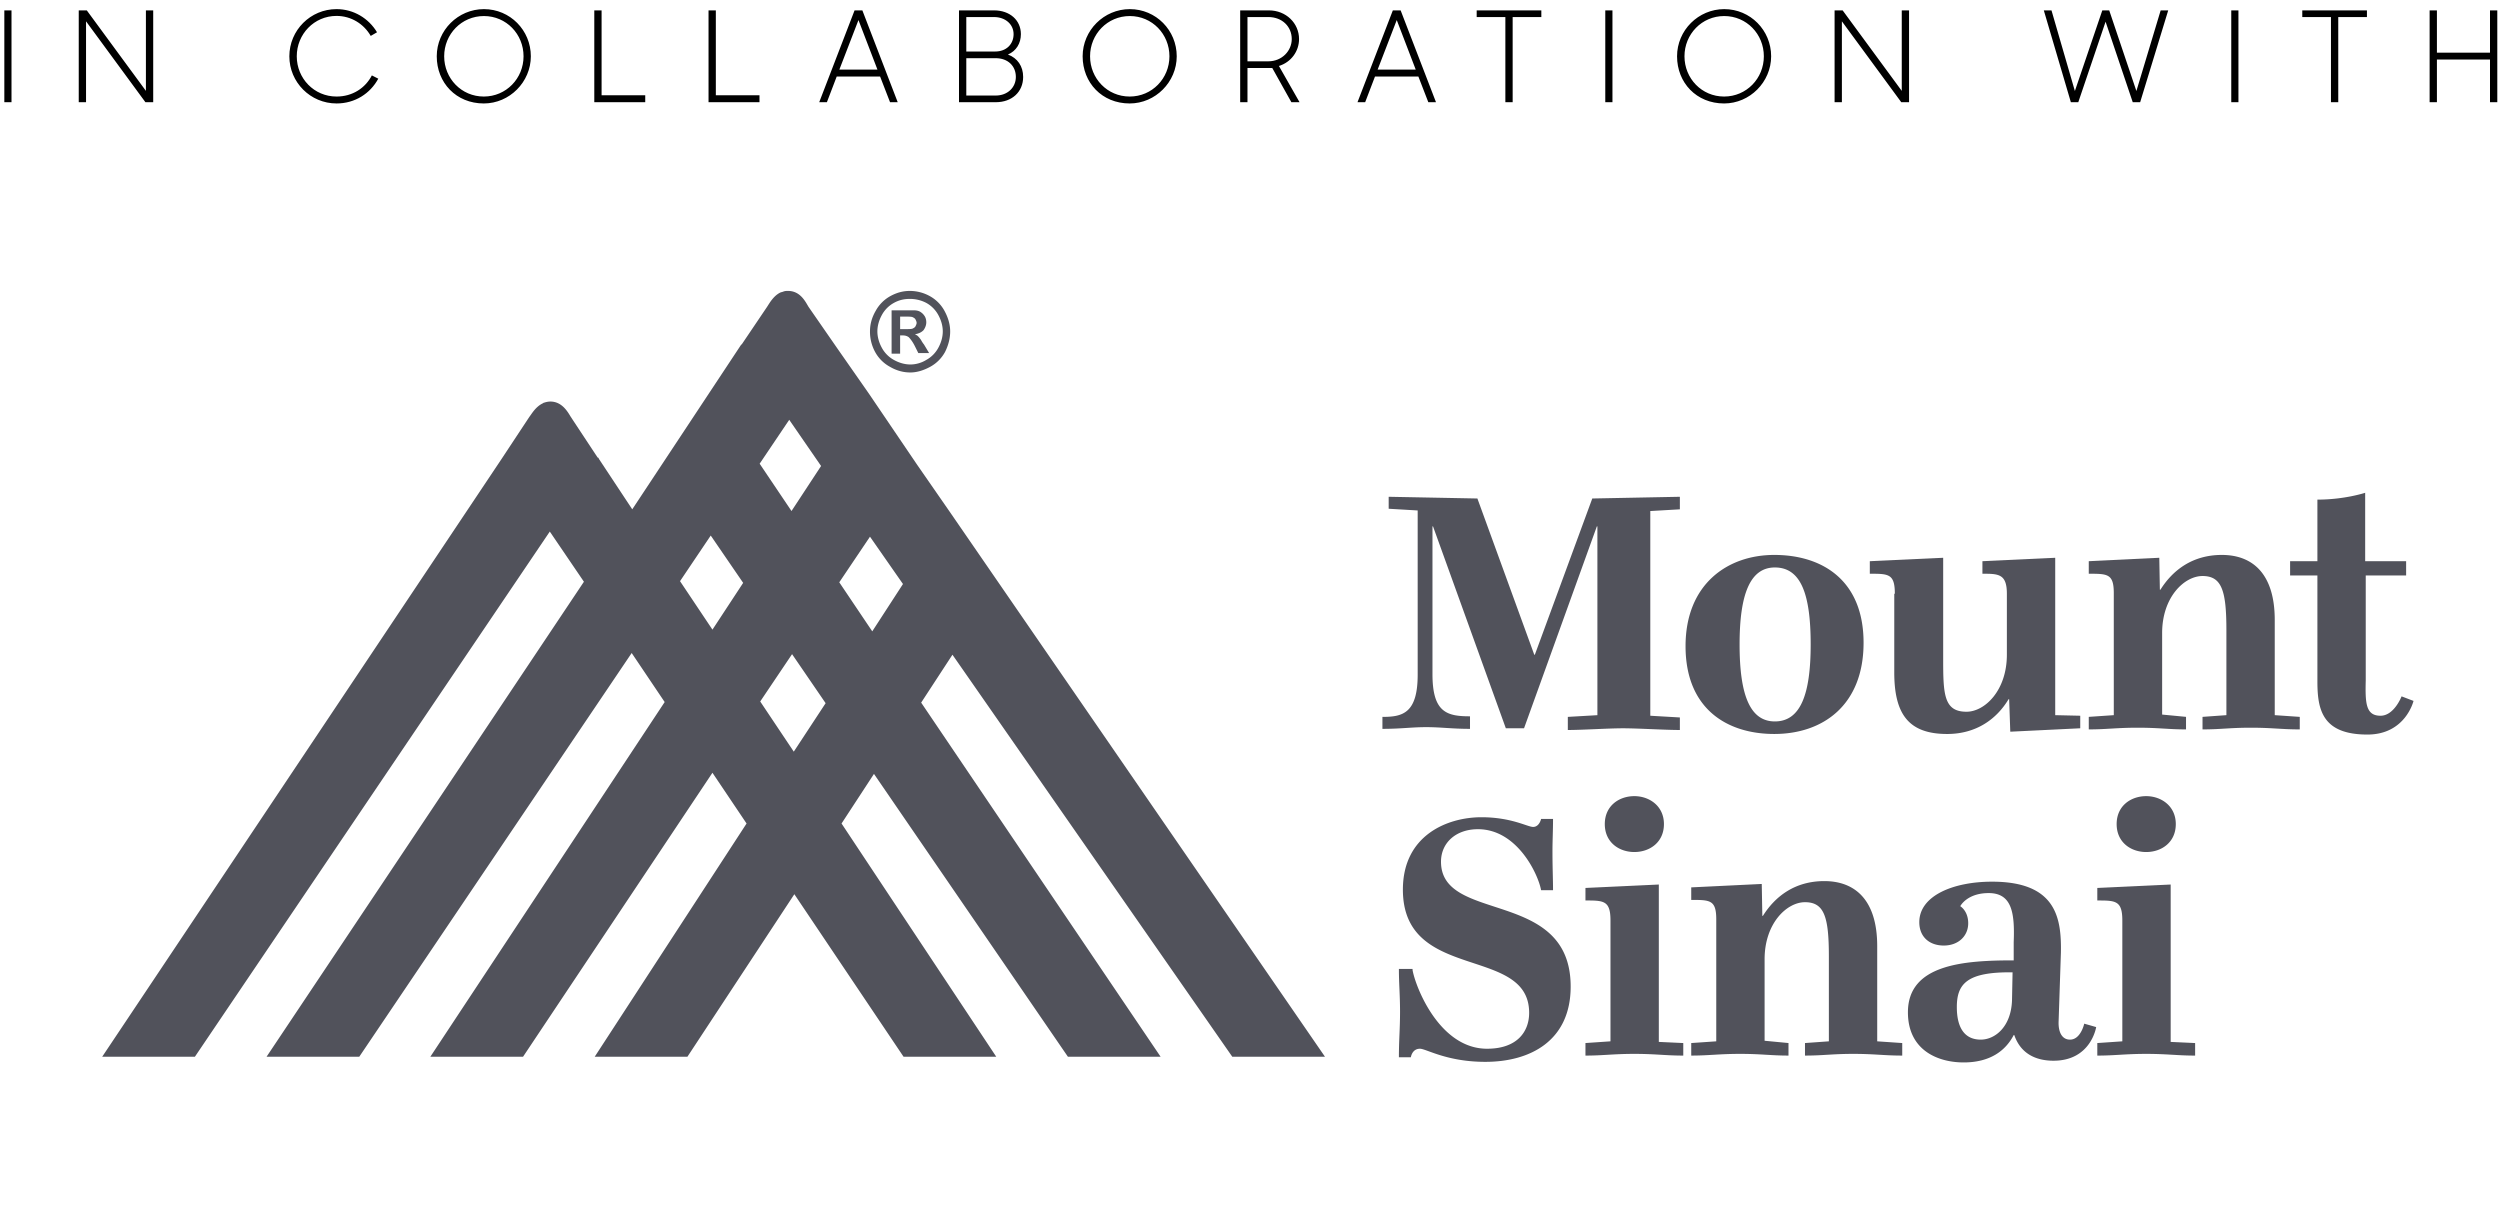
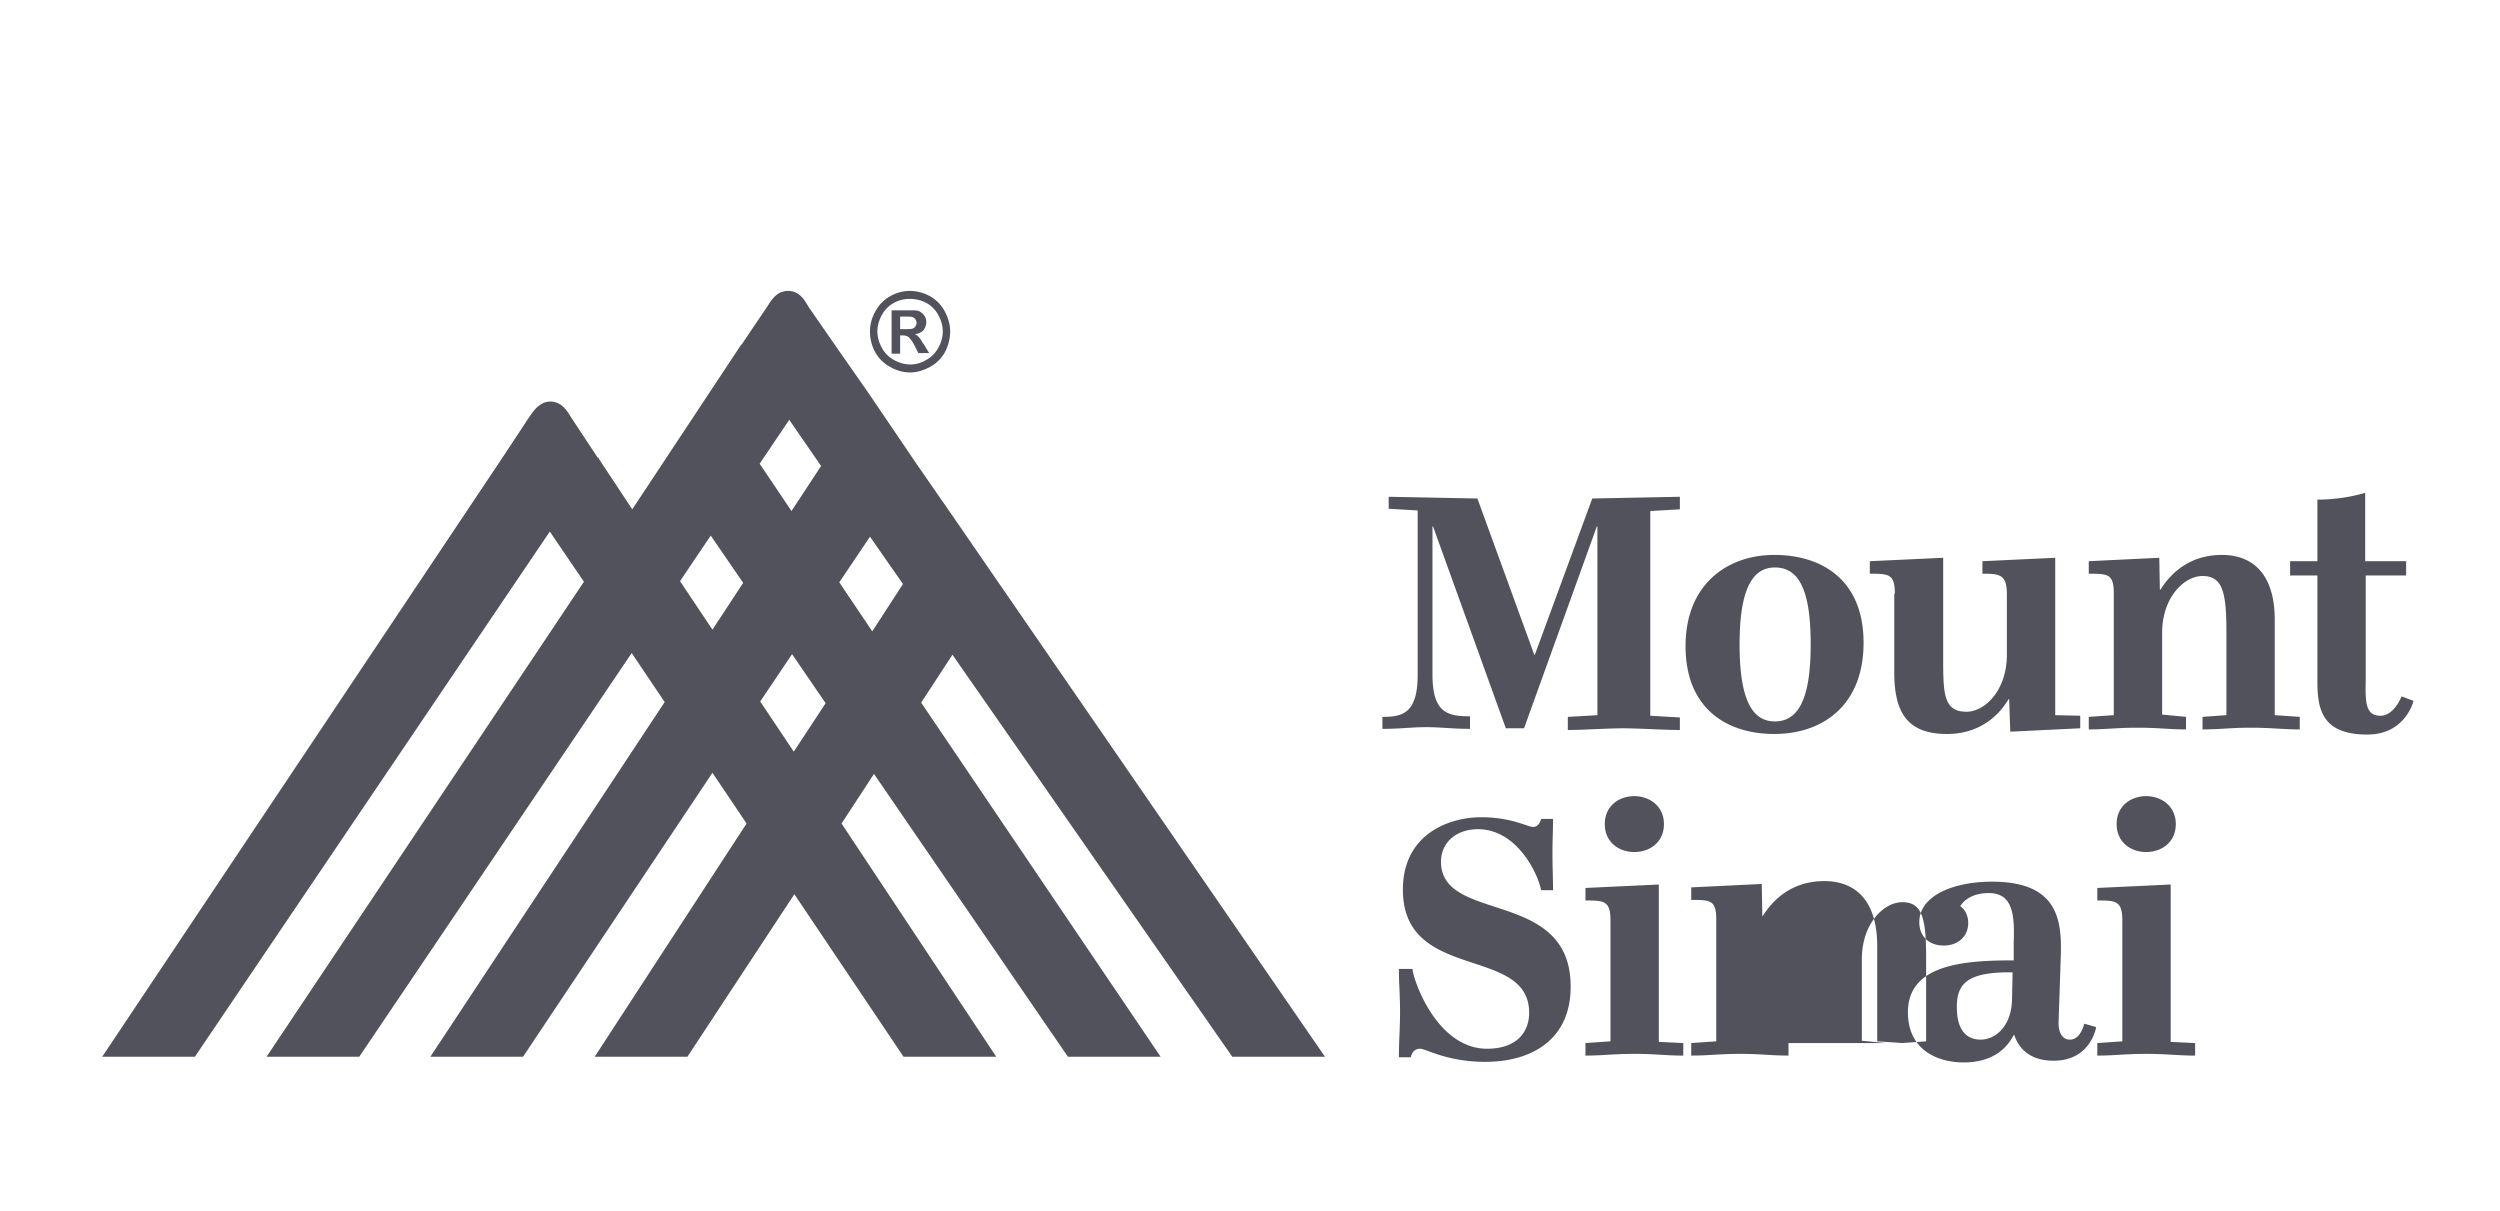
<svg xmlns="http://www.w3.org/2000/svg" width="318" height="154" fill="none">
-   <path d="M.551 13h.912V1.32H.551V13zm9.465 0h.928V2.712L18.496 13h.992V1.32h-.928v10.24L11.04 1.32h-1.024V13zm32.789.16c2.352 0 4.288-1.264 5.312-3.152l-.816-.416c-.832 1.6-2.448 2.688-4.496 2.688-2.848 0-5.056-2.304-5.056-5.12 0-2.816 2.208-5.136 5.056-5.136 1.888 0 3.488 1.04 4.352 2.544l.8-.464c-1.056-1.76-2.96-2.944-5.152-2.944-3.312 0-6 2.688-6 6s2.688 6 6 6zm18.734 0c3.28 0 5.984-2.736 5.984-6 0-3.312-2.64-6-5.968-6-3.28 0-6 2.688-6 6 0 3.36 2.464 6 5.984 6zm0-.88c-2.848 0-5.04-2.304-5.04-5.12 0-2.816 2.208-5.12 5.056-5.12s5.04 2.304 5.04 5.12c0 2.816-2.208 5.12-5.056 5.12zm14.055.72h6.48v-.88h-5.552V1.32h-.928V13zm14.532 0h6.48v-.88h-5.552V1.32h-.928V13zm14.079 0h.976l1.248-3.264h5.52L113.213 13h.976l-4.496-11.68h-.992L104.205 13zm4.992-10.448l2.416 6.304h-4.848l2.432-6.304zM121.985 13h4.688c2.032 0 3.472-1.296 3.472-3.216 0-1.36-.72-2.4-1.936-2.848 1.056-.448 1.648-1.424 1.648-2.592 0-1.776-1.408-3.024-3.408-3.024h-4.464V13zm4.656-5.6c1.584 0 2.576 1.008 2.576 2.384 0 1.344-1.056 2.368-2.56 2.368h-3.744V7.4h3.728zm-.208-5.232c1.456 0 2.496.928 2.496 2.176 0 1.248-.896 2.208-2.336 2.208h-3.68V2.168h3.52zm17.263 10.992c3.28 0 5.984-2.736 5.984-6 0-3.312-2.64-6-5.968-6-3.28 0-6 2.688-6 6 0 3.36 2.464 6 5.984 6zm0-.88c-2.848 0-5.04-2.304-5.04-5.12 0-2.816 2.208-5.12 5.056-5.12s5.04 2.304 5.04 5.12c0 2.816-2.208 5.12-5.056 5.12zm14.055.72h.928V8.648h3.152L164.263 13h1.04l-2.624-4.608c1.552-.48 2.56-1.872 2.56-3.424 0-2.016-1.648-3.648-3.84-3.648h-3.648V13zm3.584-10.832c1.76 0 2.976 1.216 2.976 2.8 0 1.472-1.216 2.832-2.992 2.832h-2.64V2.168h2.656zM172.674 13h.976l1.248-3.264h5.52L181.682 13h.976l-4.496-11.68h-.992L172.674 13zm4.992-10.448l2.416 6.304h-4.848l2.432-6.304zM191.482 13h.928V2.168h3.648V1.32h-8.224v.848h3.648V13zm12.71 0h.912V1.32h-.912V13zm15.113.16c3.28 0 5.984-2.736 5.984-6 0-3.312-2.64-6-5.968-6-3.28 0-6 2.688-6 6 0 3.36 2.464 6 5.984 6zm0-.88c-2.848 0-5.04-2.304-5.04-5.12 0-2.816 2.208-5.12 5.056-5.12s5.04 2.304 5.04 5.12c0 2.816-2.208 5.12-5.056 5.12zm14.055.72h.928V2.712L241.84 13h.992V1.32h-.928v10.24l-7.52-10.24h-1.024V13zm30.053 0h.944l3.472-10.24L271.285 13h.944l3.568-11.68h-.96l-3.088 10.256-3.456-10.256h-.88l-3.488 10.256-2.976-10.256h-.976l3.44 11.68zm20.404 0h.912V1.32h-.912V13zm12.681 0h.928V2.168h3.648V1.32h-8.224v.848h3.648V13zm20.23 0h.928V1.32h-.928v5.376h-6.752V1.32h-.928V13h.928V7.576h6.752V13z" fill="#000" />
-   <path d="M106.756 74.069l3.906-5.803 4.196 6.02-3.906 6.02-4.196-6.237zm-5.787 21.542L96.7 89.228l4.051-6.02 4.269 6.238-4.051 6.165zM86.5 73.924l3.906-5.803 4.124 6.02-3.906 5.948-4.124-6.165zm17.941-14.651l-3.762 5.73-4.051-6.02 3.762-5.585 4.051 5.875zm16.711 24.007l35.593 51.135h11.791l-41.452-60.201-6.294-9.139-4.123-5.947-6.149-9.067-4.051-5.802-3.618-5.223c-.361-.58-1.012-2.03-2.604-2.03-.217 0-.362 0-.579.072-.144.073-.289.073-.434.145-.868.435-1.374 1.378-1.664 1.813l-3.183 4.715-.072.073-.072.072-13.818 20.889-4.268-6.455v-.073l-.145-.072-3.4-5.15c-.361-.58-1.085-1.958-2.604-1.958-.29 0-.579.072-.796.145-.072 0-.144.072-.144.072-.941.435-1.447 1.378-1.737 1.741l-3.544 5.367L13 134.415h11.792l45.142-66.801 4.34 6.382-40.367 60.419h11.792L80.35 83.063l4.196 6.237-29.805 45.115h11.792l24.09-36.12 4.34 6.455-19.315 29.665H87.44l13.601-20.672 13.89 20.672h11.791l-19.677-29.665 4.124-6.31 24.669 35.975h11.791l-30.456-45.042 3.979-6.093zm54.764 7.907c2.532 0 4.413-.507 4.413-5.367V64.93l-3.689-.217V63.19l11.285.218 7.234 19.873h.073l7.306-19.873 11.141-.218v1.596l-3.762.218v26.038l3.762.218v1.595c-1.881 0-5.353-.217-7.234-.217-1.881 0-5.137.217-7.018.217v-1.668l3.762-.217V66.962h-.072l-9.26 25.676h-2.315l-9.26-25.676h-.072v18.785c0 4.86 1.808 5.368 4.774 5.368v1.595c-2.314 0-3.689-.217-5.57-.217-1.881 0-3.183.217-5.57.217v-1.523h.072zm54.402-9.213c0-6.383-1.23-9.792-4.558-9.792-3.183 0-4.485 3.482-4.485 9.792 0 6.383 1.302 9.792 4.485 9.792 3.256 0 4.558-3.41 4.558-9.792zm-15.916.218c0-7.906 5.354-11.605 11.286-11.605 6.077 0 11.358 3.191 11.358 11.17 0 7.978-5.209 11.604-11.358 11.604-6.005 0-11.286-3.19-11.286-11.17zm26.621-6.672c0-2.54-.796-2.54-3.183-2.54v-1.595l9.332-.435v12.838c0 4.497.072 6.745 2.966 6.745 2.315 0 5.136-2.684 5.136-7.253v-7.76c0-2.54-1.085-2.54-3.11-2.54v-1.595l9.26-.435v20.018l3.183.073v1.596l-8.899.435-.144-4.135h-.073c-1.519 2.539-4.123 4.425-7.813 4.425-4.919 0-6.727-2.539-6.727-7.834V75.52h.072zm37.039 15.666v1.595c-2.243 0-3.472-.217-6.149-.217s-3.979.217-6.222.217v-1.596l3.183-.217V75.446c0-2.466-.795-2.466-3.183-2.466v-1.596l8.971-.435.072 4.062h.073c1.591-2.538 4.123-4.424 7.813-4.424 3.906 0 6.727 2.393 6.727 8.268v12.113l3.183.218v1.595c-2.314 0-3.544-.217-6.221-.217s-3.834.217-6.149.217v-1.596l3.038-.217V80.16c0-5.005-.578-6.89-3.038-6.89-2.315 0-5.136 2.683-5.136 7.252v10.372l3.038.29zm22.86-4.641c-.072 2.9 0 4.496 1.881 4.496 1.736 0 2.677-2.465 2.677-2.465l1.519.58s-1.013 4.279-5.86 4.279c-5.715 0-6.366-3.119-6.366-6.745V73.199h-3.472v-1.813h3.472v-7.834c3.473 0 6.077-.87 6.077-.87v8.704h5.209v1.813h-5.137v13.346zM179.678 123.39c.361 2.103 3.4 10.009 9.476 10.009 3.835 0 5.354-2.176 5.354-4.569 0-8.631-16.06-3.844-16.06-15.667 0-6.963 5.715-9.211 9.983-9.211 3.834 0 5.86 1.233 6.583 1.233.796 0 1.013-1.016 1.013-1.016h1.519c0 1.523-.072 2.684-.072 4.135 0 2.175.072 3.481.072 4.932h-1.519c-.362-2.031-3.038-7.761-8.03-7.761-2.821 0-4.702 1.741-4.702 4.134 0 7.906 16.494 3.337 16.494 15.884 0 6.891-5.136 9.574-10.852 9.574-4.919 0-7.523-1.668-8.319-1.668-1.013 0-1.157 1.088-1.157 1.088h-1.52c0-2.248.145-3.554.145-5.802 0-2.176-.145-3.482-.145-5.44h1.737v.145zm28.213-22.121c1.881 0 3.762 1.233 3.762 3.554 0 2.321-1.808 3.554-3.762 3.554-1.953 0-3.761-1.233-3.761-3.554 0-2.321 1.808-3.554 3.761-3.554zm6.222 31.406v1.596c-2.243 0-3.545-.218-6.222-.218-2.676 0-3.978.218-6.221.218v-1.596l3.183-.218v-15.376c0-2.539-.868-2.539-3.183-2.539v-1.595l9.332-.436v20.019l3.111.145zm13.383 0v1.595c-2.243 0-3.473-.217-6.15-.217-2.676 0-3.978.217-6.221.217v-1.595l3.183-.218v-15.521c0-2.467-.796-2.467-3.183-2.467v-1.595l8.97-.435.073 4.061h.072c1.592-2.538 4.124-4.424 7.813-4.424 3.907 0 6.728 2.393 6.728 8.268v12.113l3.183.218v1.595c-2.315 0-3.545-.217-6.221-.217-2.677 0-3.835.217-6.149.217v-1.595l3.038-.218V121.65c0-5.005-.579-6.89-3.038-6.89-2.315 0-5.137 2.683-5.137 7.253v10.372l3.039.29zm28.503-8.994c-5.788-.073-7.09 1.45-7.09 4.424 0 2.756 1.085 4.135 3.038 4.135 1.809 0 3.835-1.596 3.979-4.933l.073-3.626zm10.634 6.963s-.651 4.279-5.426 4.279c-2.315 0-4.196-.943-4.991-3.264h-.073c-1.013 1.959-2.966 3.482-6.366 3.482-3.255 0-7.089-1.523-7.089-6.383 0-6.093 7.089-6.6 13.455-6.6v-2.321c.145-3.699-.217-6.238-3.183-6.238-2.315 0-3.328 1.161-3.617 1.668 0 0 1.013.581 1.013 2.176 0 1.596-1.23 2.829-3.111 2.829-1.808 0-3.111-1.088-3.111-2.974 0-3.336 4.269-5.15 9.26-5.15 8.175 0 8.826 4.642 8.754 8.994l-.29 8.704c-.072 1.451.434 2.394 1.447 2.394 1.375 0 1.809-2.031 1.809-2.031l1.519.435zm6.366-29.375c1.881 0 3.762 1.233 3.762 3.554 0 2.321-1.809 3.554-3.762 3.554s-3.762-1.233-3.762-3.554c0-2.321 1.809-3.554 3.762-3.554zm6.221 31.406v1.596c-2.242 0-3.545-.218-6.221-.218-2.677 0-3.979.218-6.222.218v-1.596l3.183-.218v-15.376c0-2.539-.868-2.539-3.183-2.539v-1.595l9.333-.436v20.019l3.11.145zm-164.724-90.81h.434c.651 0 1.013 0 1.158-.072.144-.073.289-.145.362-.29.072-.145.144-.29.144-.436 0-.145-.072-.29-.144-.435-.073-.145-.218-.217-.362-.29-.145-.072-.579-.072-1.158-.072h-.434v1.595zm-1.085 3.119v-5.512h2.821c.362 0 .652.072.869.217.217.145.361.29.506.508.145.218.217.508.217.798 0 .363-.145.725-.362 1.015-.289.29-.651.435-1.085.508.145.072.29.145.362.218.072.072.217.217.362.435.072.072.144.29.434.653l.651 1.087h-1.375l-.434-.87c-.289-.58-.579-.943-.796-1.16-.217-.145-.434-.218-.795-.218h-.29v2.321h-1.085zm2.315-6.963c-.723 0-1.374.145-2.026.508a3.843 3.843 0 00-1.519 1.523c-.361.653-.578 1.378-.578 2.103 0 .726.217 1.45.578 2.104a3.85 3.85 0 001.519 1.523c.652.363 1.375.58 2.098.58.724 0 1.447-.218 2.026-.58a3.844 3.844 0 001.519-1.523c.362-.653.579-1.378.579-2.104 0-.725-.217-1.45-.579-2.103a3.843 3.843 0 00-1.519-1.523 4.465 4.465 0 00-2.098-.508zm0-1.015a5.27 5.27 0 012.532.652 4.711 4.711 0 011.881 1.886c.434.798.723 1.668.723 2.611 0 .87-.217 1.741-.651 2.611a4.71 4.71 0 01-1.881 1.886c-.795.435-1.663.726-2.532.726-.868 0-1.736-.218-2.604-.726a4.71 4.71 0 01-1.881-1.886 5.376 5.376 0 01-.651-2.61c0-.871.217-1.741.724-2.612a4.715 4.715 0 011.88-1.886c.796-.435 1.592-.652 2.46-.652z" fill="#51525B" />
+   <path d="M106.756 74.069l3.906-5.803 4.196 6.02-3.906 6.02-4.196-6.237zm-5.787 21.542L96.7 89.228l4.051-6.02 4.269 6.238-4.051 6.165zM86.5 73.924l3.906-5.803 4.124 6.02-3.906 5.948-4.124-6.165zm17.941-14.651l-3.762 5.73-4.051-6.02 3.762-5.585 4.051 5.875zm16.711 24.007l35.593 51.135h11.791l-41.452-60.201-6.294-9.139-4.123-5.947-6.149-9.067-4.051-5.802-3.618-5.223c-.361-.58-1.012-2.03-2.604-2.03-.217 0-.362 0-.579.072-.144.073-.289.073-.434.145-.868.435-1.374 1.378-1.664 1.813l-3.183 4.715-.072.073-.072.072-13.818 20.889-4.268-6.455v-.073l-.145-.072-3.4-5.15c-.361-.58-1.085-1.958-2.604-1.958-.29 0-.579.072-.796.145-.072 0-.144.072-.144.072-.941.435-1.447 1.378-1.737 1.741l-3.544 5.367L13 134.415h11.792l45.142-66.801 4.34 6.382-40.367 60.419h11.792L80.35 83.063l4.196 6.237-29.805 45.115h11.792l24.09-36.12 4.34 6.455-19.315 29.665H87.44l13.601-20.672 13.89 20.672h11.791l-19.677-29.665 4.124-6.31 24.669 35.975h11.791l-30.456-45.042 3.979-6.093zm54.764 7.907c2.532 0 4.413-.507 4.413-5.367V64.93l-3.689-.217V63.19l11.285.218 7.234 19.873h.073l7.306-19.873 11.141-.218v1.596l-3.762.218v26.038l3.762.218v1.595c-1.881 0-5.353-.217-7.234-.217-1.881 0-5.137.217-7.018.217v-1.668l3.762-.217V66.962h-.072l-9.26 25.676h-2.315l-9.26-25.676h-.072v18.785c0 4.86 1.808 5.368 4.774 5.368v1.595c-2.314 0-3.689-.217-5.57-.217-1.881 0-3.183.217-5.57.217v-1.523h.072zm54.402-9.213c0-6.383-1.23-9.792-4.558-9.792-3.183 0-4.485 3.482-4.485 9.792 0 6.383 1.302 9.792 4.485 9.792 3.256 0 4.558-3.41 4.558-9.792zm-15.916.218c0-7.906 5.354-11.605 11.286-11.605 6.077 0 11.358 3.191 11.358 11.17 0 7.978-5.209 11.604-11.358 11.604-6.005 0-11.286-3.19-11.286-11.17zm26.621-6.672c0-2.54-.796-2.54-3.183-2.54v-1.595l9.332-.435v12.838c0 4.497.072 6.745 2.966 6.745 2.315 0 5.136-2.684 5.136-7.253v-7.76c0-2.54-1.085-2.54-3.11-2.54v-1.595l9.26-.435v20.018l3.183.073v1.596l-8.899.435-.144-4.135h-.073c-1.519 2.539-4.123 4.425-7.813 4.425-4.919 0-6.727-2.539-6.727-7.834V75.52h.072zm37.039 15.666v1.595c-2.243 0-3.472-.217-6.149-.217s-3.979.217-6.222.217v-1.596l3.183-.217V75.446c0-2.466-.795-2.466-3.183-2.466v-1.596l8.971-.435.072 4.062h.073c1.591-2.538 4.123-4.424 7.813-4.424 3.906 0 6.727 2.393 6.727 8.268v12.113l3.183.218v1.595c-2.314 0-3.544-.217-6.221-.217s-3.834.217-6.149.217v-1.596l3.038-.217V80.16c0-5.005-.578-6.89-3.038-6.89-2.315 0-5.136 2.683-5.136 7.252v10.372l3.038.29zm22.86-4.641c-.072 2.9 0 4.496 1.881 4.496 1.736 0 2.677-2.465 2.677-2.465l1.519.58s-1.013 4.279-5.86 4.279c-5.715 0-6.366-3.119-6.366-6.745V73.199h-3.472v-1.813h3.472v-7.834c3.473 0 6.077-.87 6.077-.87v8.704h5.209v1.813h-5.137v13.346zM179.678 123.39c.361 2.103 3.4 10.009 9.476 10.009 3.835 0 5.354-2.176 5.354-4.569 0-8.631-16.06-3.844-16.06-15.667 0-6.963 5.715-9.211 9.983-9.211 3.834 0 5.86 1.233 6.583 1.233.796 0 1.013-1.016 1.013-1.016h1.519c0 1.523-.072 2.684-.072 4.135 0 2.175.072 3.481.072 4.932h-1.519c-.362-2.031-3.038-7.761-8.03-7.761-2.821 0-4.702 1.741-4.702 4.134 0 7.906 16.494 3.337 16.494 15.884 0 6.891-5.136 9.574-10.852 9.574-4.919 0-7.523-1.668-8.319-1.668-1.013 0-1.157 1.088-1.157 1.088h-1.52c0-2.248.145-3.554.145-5.802 0-2.176-.145-3.482-.145-5.44h1.737v.145zm28.213-22.121c1.881 0 3.762 1.233 3.762 3.554 0 2.321-1.808 3.554-3.762 3.554-1.953 0-3.761-1.233-3.761-3.554 0-2.321 1.808-3.554 3.761-3.554zm6.222 31.406v1.596c-2.243 0-3.545-.218-6.222-.218-2.676 0-3.978.218-6.221.218v-1.596l3.183-.218v-15.376c0-2.539-.868-2.539-3.183-2.539v-1.595l9.332-.436v20.019l3.111.145zm13.383 0v1.595c-2.243 0-3.473-.217-6.15-.217-2.676 0-3.978.217-6.221.217v-1.595l3.183-.218v-15.521c0-2.467-.796-2.467-3.183-2.467v-1.595l8.97-.435.073 4.061h.072c1.592-2.538 4.124-4.424 7.813-4.424 3.907 0 6.728 2.393 6.728 8.268v12.113l3.183.218v1.595v-1.595l3.038-.218V121.65c0-5.005-.579-6.89-3.038-6.89-2.315 0-5.137 2.683-5.137 7.253v10.372l3.039.29zm28.503-8.994c-5.788-.073-7.09 1.45-7.09 4.424 0 2.756 1.085 4.135 3.038 4.135 1.809 0 3.835-1.596 3.979-4.933l.073-3.626zm10.634 6.963s-.651 4.279-5.426 4.279c-2.315 0-4.196-.943-4.991-3.264h-.073c-1.013 1.959-2.966 3.482-6.366 3.482-3.255 0-7.089-1.523-7.089-6.383 0-6.093 7.089-6.6 13.455-6.6v-2.321c.145-3.699-.217-6.238-3.183-6.238-2.315 0-3.328 1.161-3.617 1.668 0 0 1.013.581 1.013 2.176 0 1.596-1.23 2.829-3.111 2.829-1.808 0-3.111-1.088-3.111-2.974 0-3.336 4.269-5.15 9.26-5.15 8.175 0 8.826 4.642 8.754 8.994l-.29 8.704c-.072 1.451.434 2.394 1.447 2.394 1.375 0 1.809-2.031 1.809-2.031l1.519.435zm6.366-29.375c1.881 0 3.762 1.233 3.762 3.554 0 2.321-1.809 3.554-3.762 3.554s-3.762-1.233-3.762-3.554c0-2.321 1.809-3.554 3.762-3.554zm6.221 31.406v1.596c-2.242 0-3.545-.218-6.221-.218-2.677 0-3.979.218-6.222.218v-1.596l3.183-.218v-15.376c0-2.539-.868-2.539-3.183-2.539v-1.595l9.333-.436v20.019l3.11.145zm-164.724-90.81h.434c.651 0 1.013 0 1.158-.072.144-.073.289-.145.362-.29.072-.145.144-.29.144-.436 0-.145-.072-.29-.144-.435-.073-.145-.218-.217-.362-.29-.145-.072-.579-.072-1.158-.072h-.434v1.595zm-1.085 3.119v-5.512h2.821c.362 0 .652.072.869.217.217.145.361.29.506.508.145.218.217.508.217.798 0 .363-.145.725-.362 1.015-.289.29-.651.435-1.085.508.145.072.29.145.362.218.072.072.217.217.362.435.072.072.144.29.434.653l.651 1.087h-1.375l-.434-.87c-.289-.58-.579-.943-.796-1.16-.217-.145-.434-.218-.795-.218h-.29v2.321h-1.085zm2.315-6.963c-.723 0-1.374.145-2.026.508a3.843 3.843 0 00-1.519 1.523c-.361.653-.578 1.378-.578 2.103 0 .726.217 1.45.578 2.104a3.85 3.85 0 001.519 1.523c.652.363 1.375.58 2.098.58.724 0 1.447-.218 2.026-.58a3.844 3.844 0 001.519-1.523c.362-.653.579-1.378.579-2.104 0-.725-.217-1.45-.579-2.103a3.843 3.843 0 00-1.519-1.523 4.465 4.465 0 00-2.098-.508zm0-1.015a5.27 5.27 0 012.532.652 4.711 4.711 0 011.881 1.886c.434.798.723 1.668.723 2.611 0 .87-.217 1.741-.651 2.611a4.71 4.71 0 01-1.881 1.886c-.795.435-1.663.726-2.532.726-.868 0-1.736-.218-2.604-.726a4.71 4.71 0 01-1.881-1.886 5.376 5.376 0 01-.651-2.61c0-.871.217-1.741.724-2.612a4.715 4.715 0 011.88-1.886c.796-.435 1.592-.652 2.46-.652z" fill="#51525B" />
</svg>